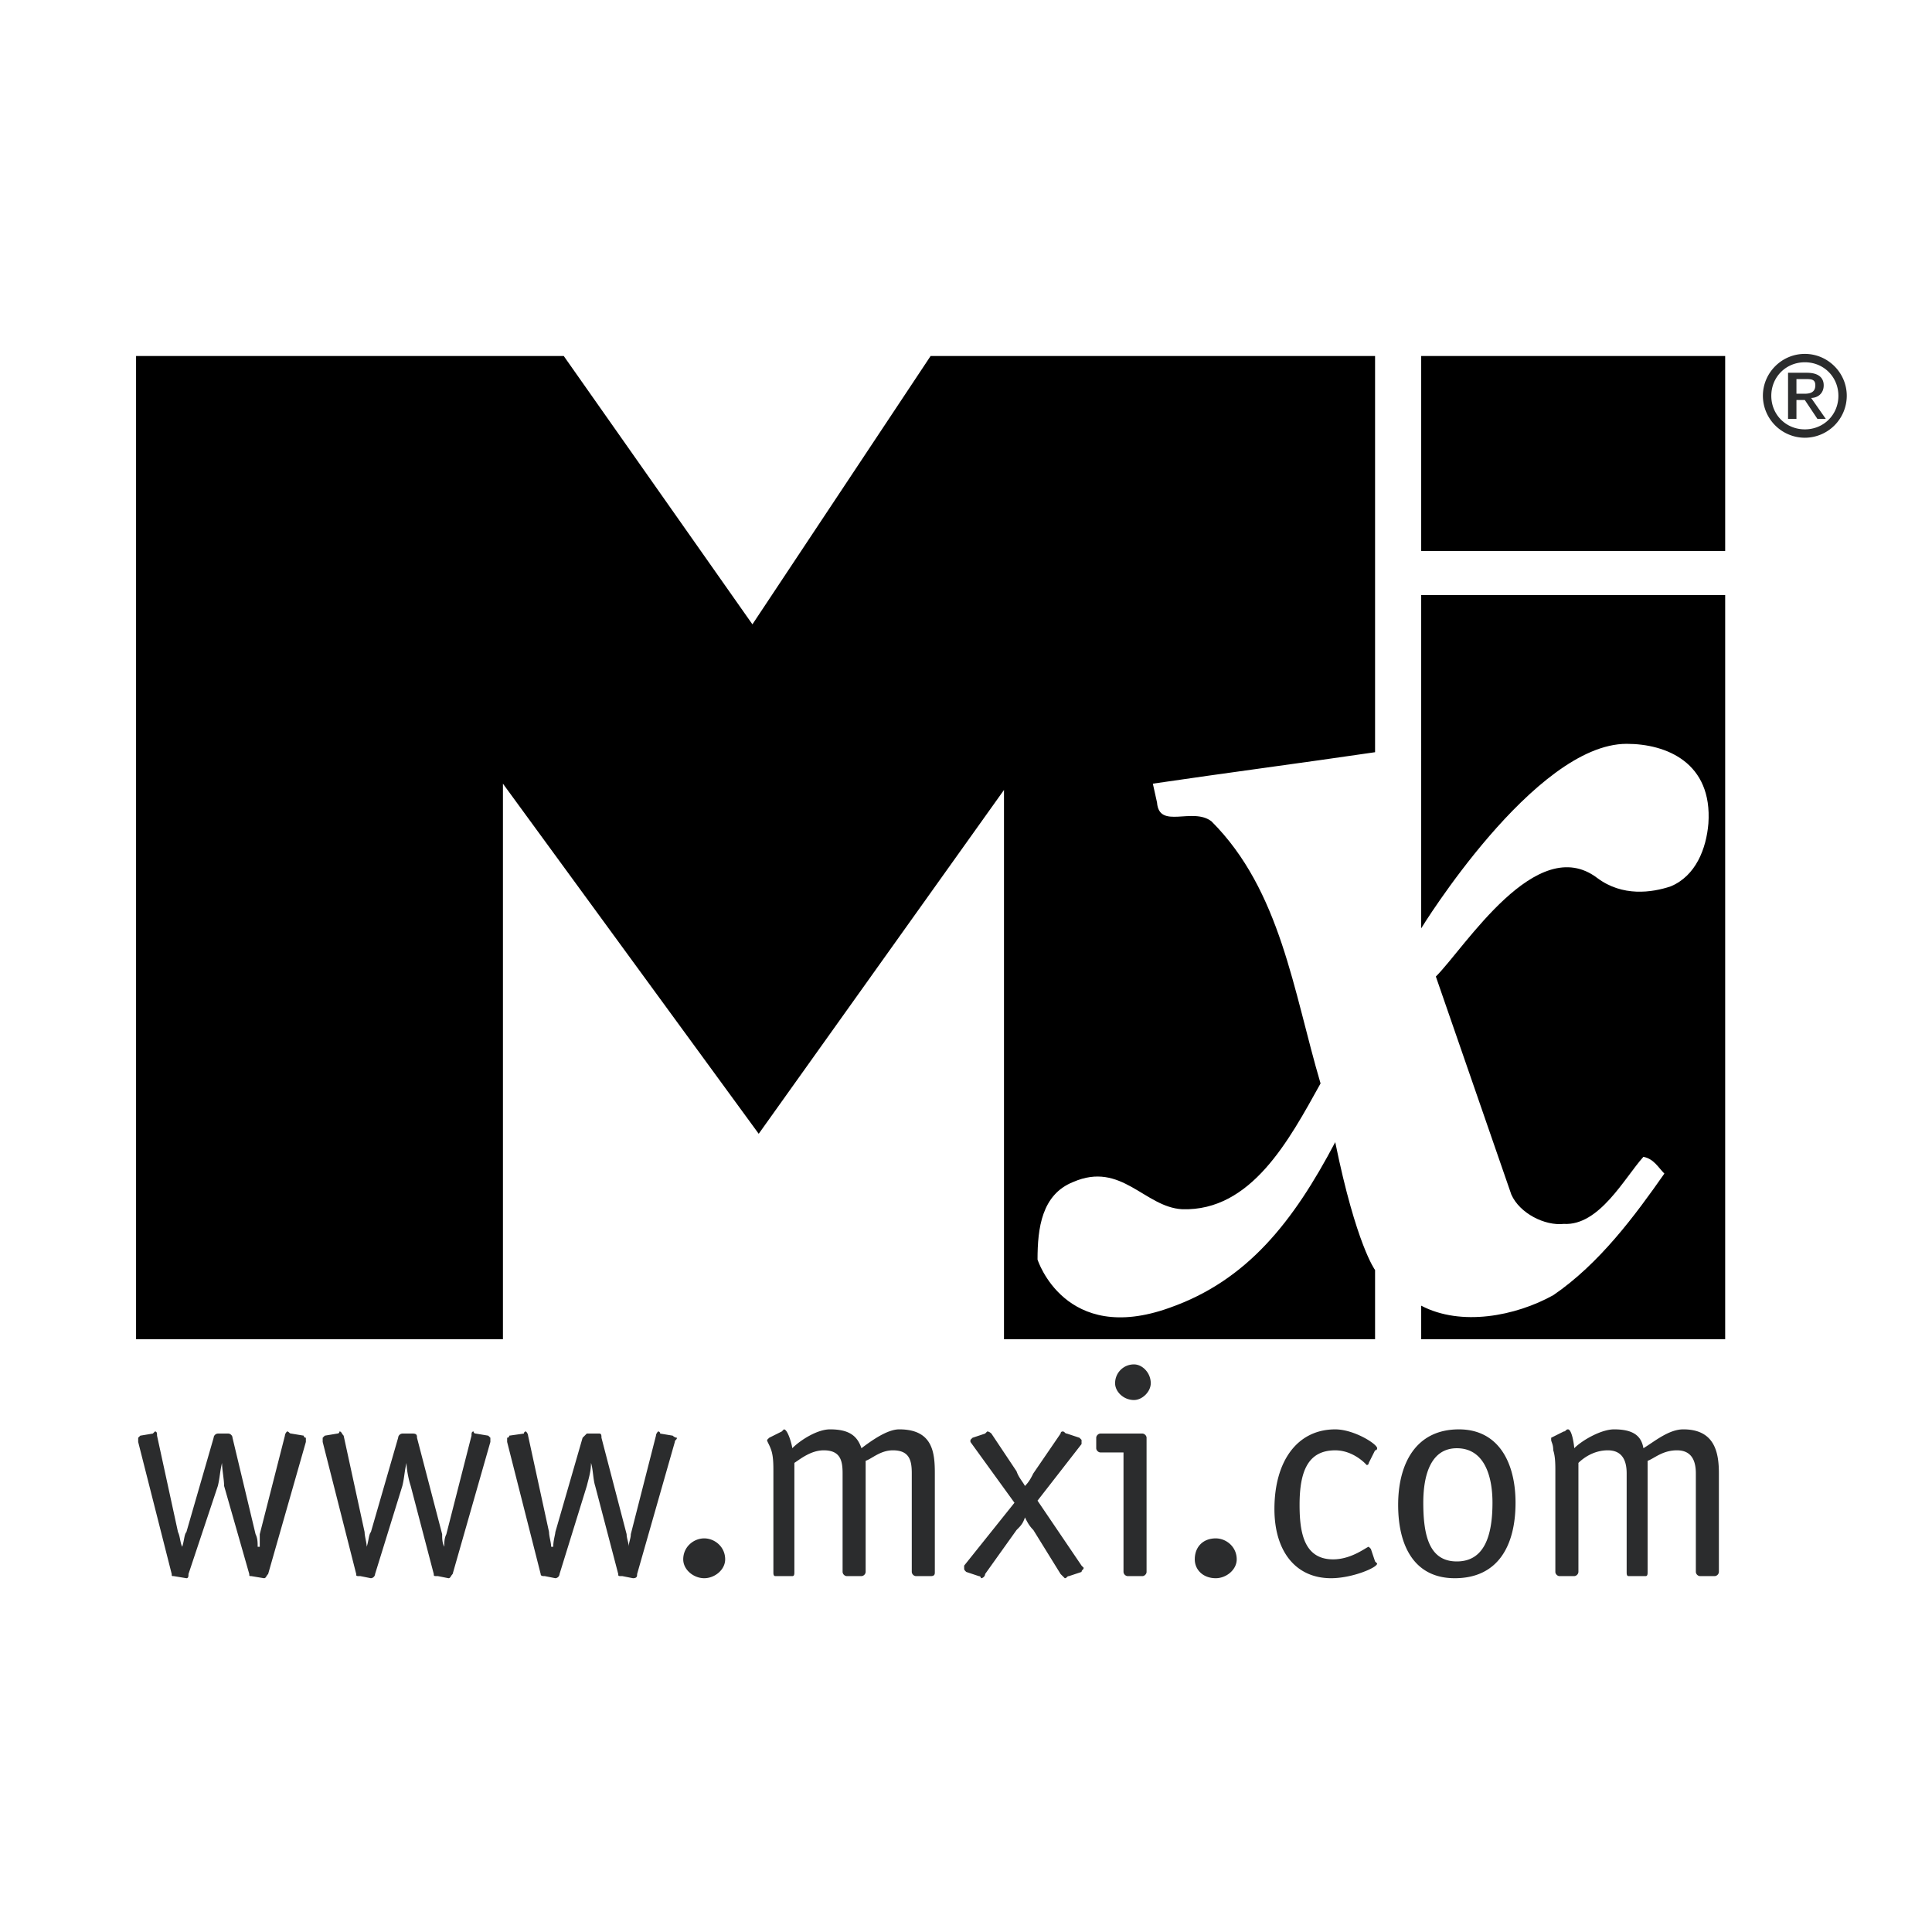
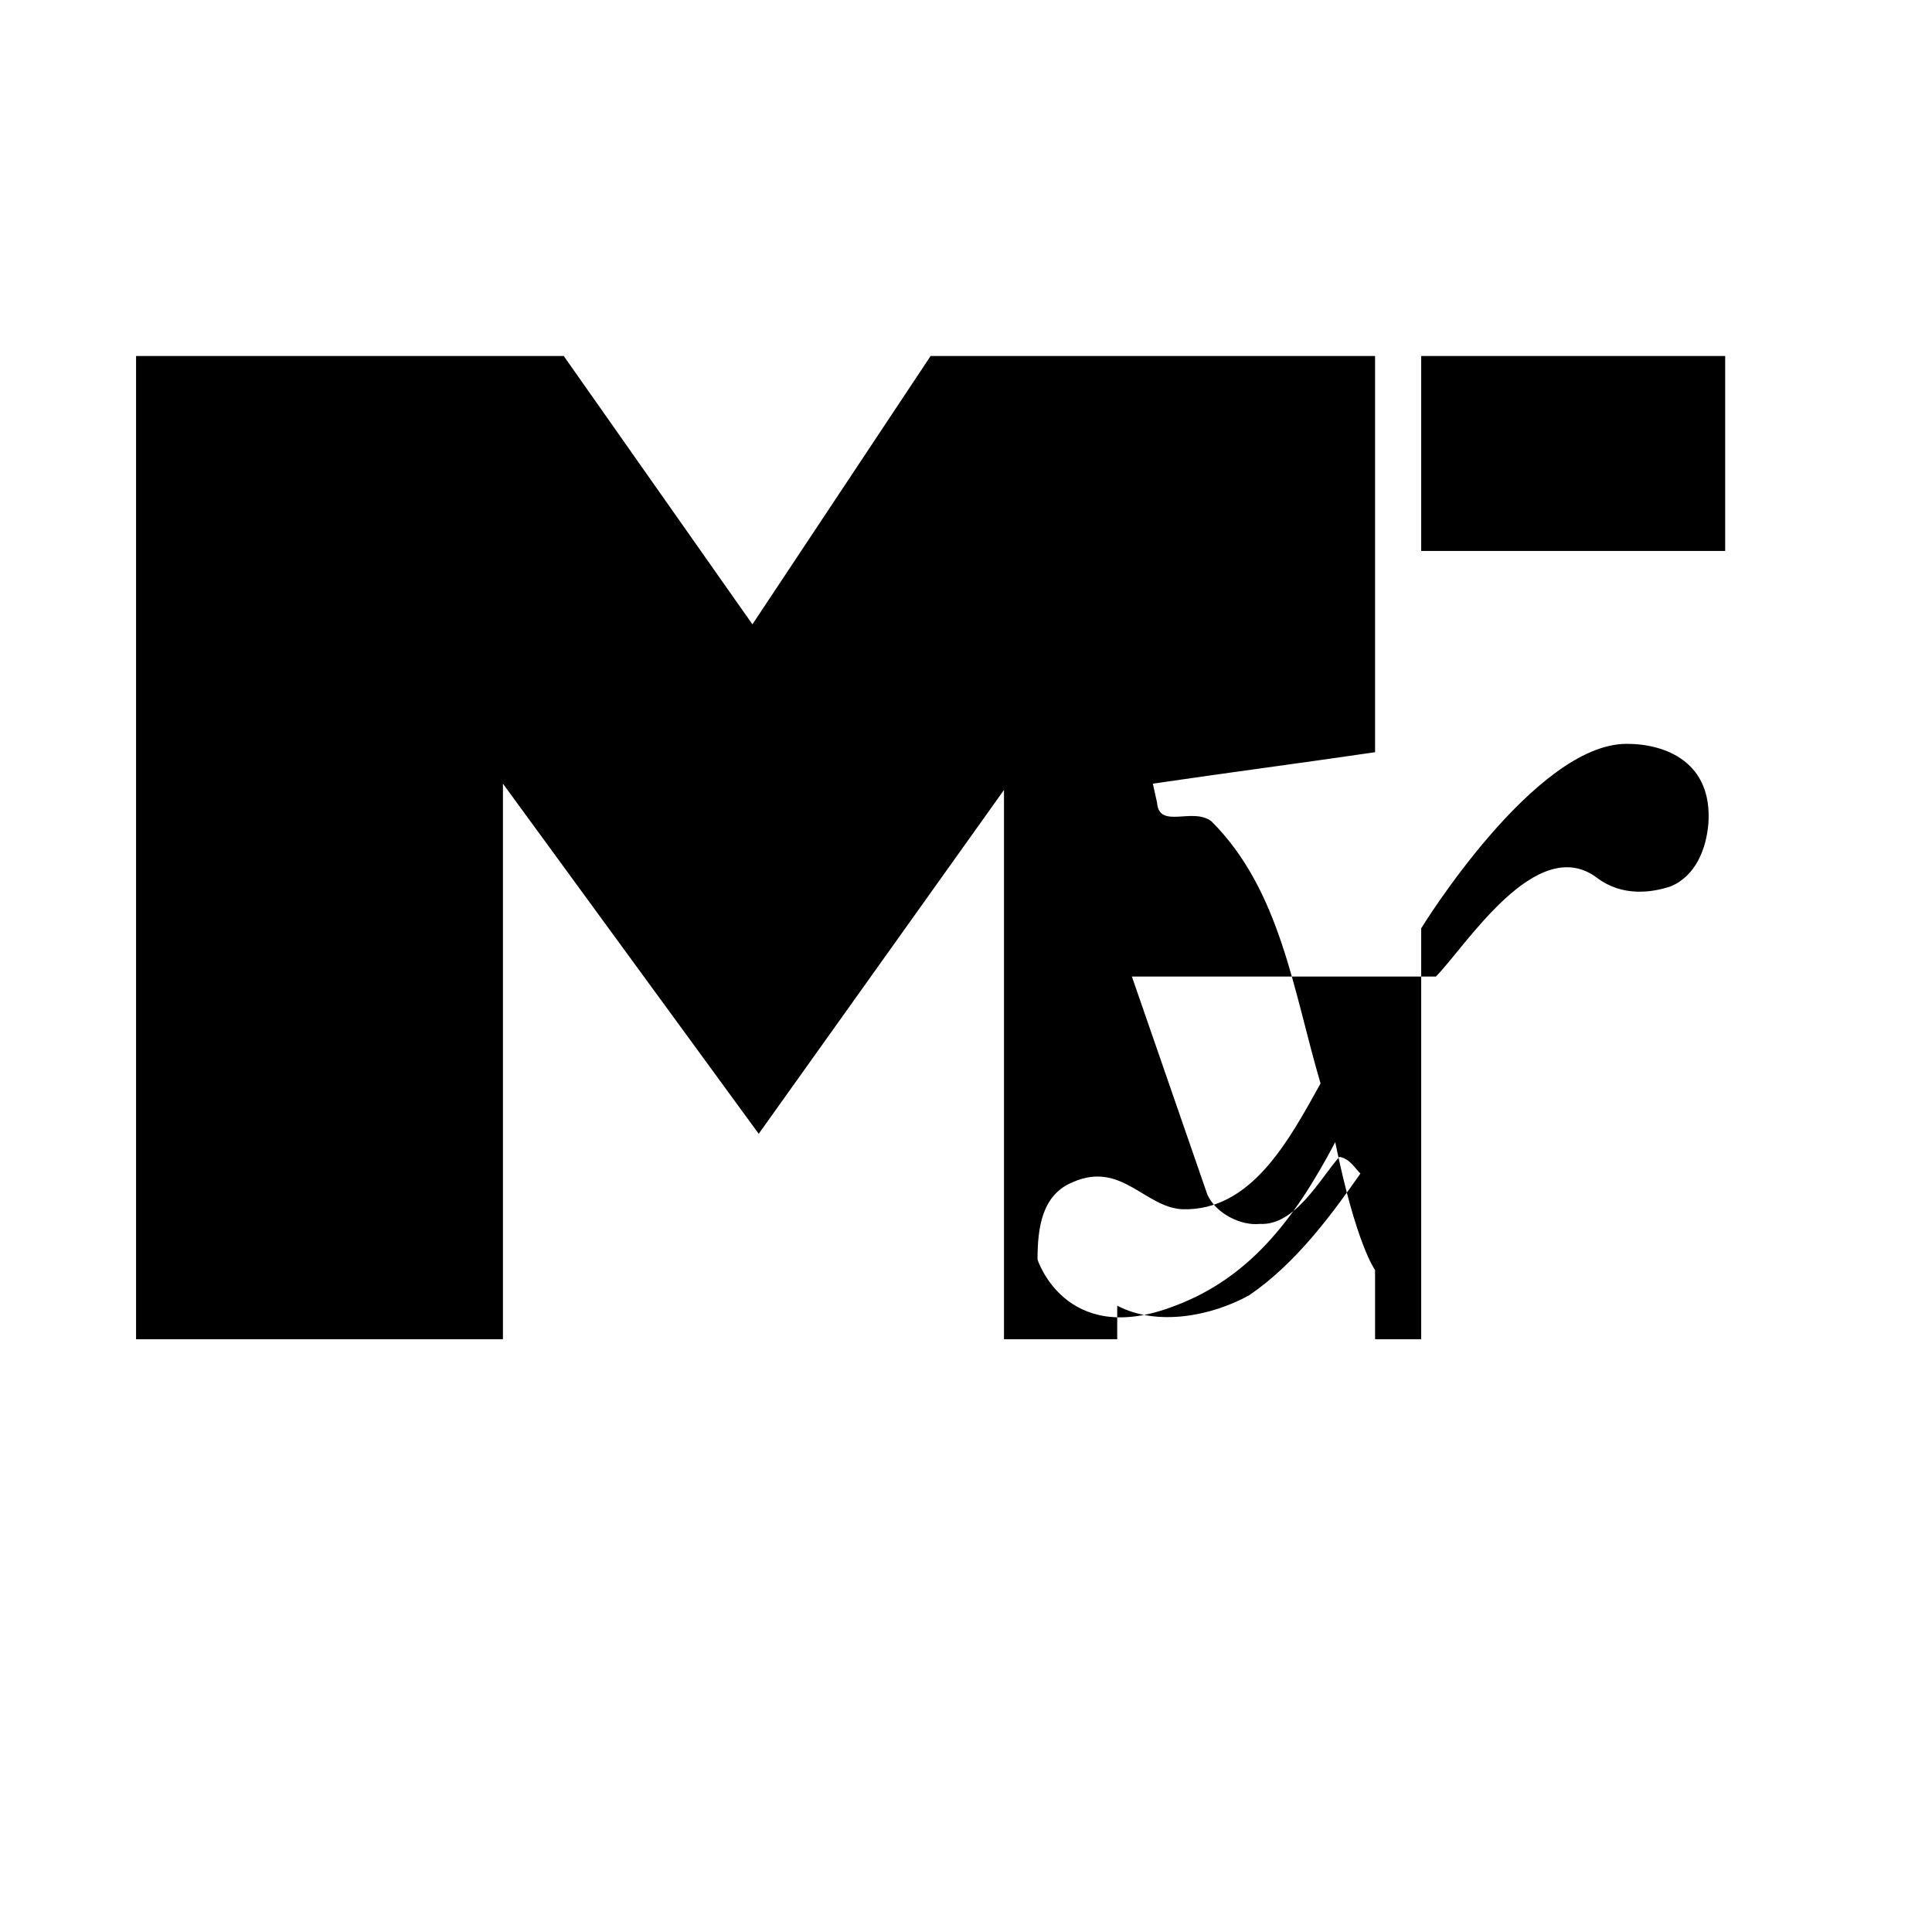
<svg xmlns="http://www.w3.org/2000/svg" width="2500" height="2500" viewBox="0 0 192.756 192.756">
  <g fill-rule="evenodd" clip-rule="evenodd">
-     <path fill="#fff" d="M0 0h192.756v192.756H0V0z" />
-     <path d="M26.752 157.041c-.209.209-.209.418-.418.418l-1.255-.209c-.209 0-.209 0-.209-.209l-2.51-8.785c0-.627-.209-1.674-.209-2.301-.209.836-.209 1.465-.418 2.301l-2.928 8.785c0 .209 0 .418-.209.418l-1.255-.209c-.209 0-.209 0-.209-.209l-3.346-13.178v-.418l.209-.209 1.255-.209.209-.209c.209 0 .209.209.209.418l2.091 9.621c.21.418.21 1.045.419 1.465.208-.629.208-1.256.418-1.465l2.719-9.412a.45.45 0 0 1 .418-.418h1.045c.209 0 .419.209.419.418l2.301 9.621c.209.418.209.836.209 1.256h.209v-1.256l2.51-9.83c0-.209.209-.418.209-.418.209 0 .209.209.418.209l1.255.209c0 .209.209.209.209.209v.418l-3.765 13.178zM45.159 157.041c-.209.209-.209.418-.418.418l-1.045-.209c-.418 0-.418 0-.418-.209l-2.301-8.785c-.209-.627-.418-1.674-.418-2.301-.209.836-.209 1.465-.418 2.301l-2.719 8.785a.45.45 0 0 1-.418.418l-1.046-.209c-.418 0-.418 0-.418-.209l-3.346-13.178v-.418l.209-.209 1.255-.209c.209 0 .209-.209.209-.209.209 0 .209.209.419.418l2.091 9.621c0 .418.209 1.045.209 1.465.209-.629.209-1.256.418-1.465l2.719-9.412a.45.45 0 0 1 .418-.418h1.045c.418 0 .418.209.418.418l2.51 9.621c0 .418 0 .836.209 1.256 0-.42 0-.838.209-1.256l2.51-9.83c0-.209 0-.418.209-.418 0 0 0 .209.209.209l1.255.209.209.209v.418l-3.765 13.178zM63.565 157.041c0 .209 0 .418-.418.418l-1.046-.209c-.418 0-.418 0-.418-.209l-2.301-8.785c-.209-.627-.209-1.674-.418-2.301 0 .836-.209 1.465-.418 2.301l-2.72 8.785a.45.45 0 0 1-.418.418l-1.046-.209c-.209 0-.418 0-.418-.209l-3.347-13.178v-.418s.209 0 .209-.209l1.464-.209s0-.209.209-.209c0 0 .208.209.208.418l2.092 9.621c0 .418.208 1.045.208 1.465h.21c0-.629.209-1.256.209-1.465l2.719-9.412.419-.418H59.8c.208 0 .208.209.208.418l2.51 9.621c0 .418.209.836.209 1.256 0-.42.209-.838.209-1.256l2.51-9.83c0-.209.209-.418.209-.418.209 0 .209.209.209.209l1.255.209c.209.209.418.209.418.209 0 .209-.209.209-.209.418l-3.763 13.178zM70.258 157.459c-1.046 0-2.092-.836-2.092-1.883 0-1.254 1.046-2.092 2.092-2.092s2.092.838 2.092 2.092c0 1.047-1.046 1.883-2.092 1.883zM77.161 146.791c0-.627 0-1.463-.209-2.092-.209-.627-.418-.836-.418-1.045l.209-.209 1.255-.627.209-.211c.418 0 .837 1.674.837 1.883.836-.836 2.51-1.883 3.765-1.883 1.882 0 2.719.629 3.137 1.883.837-.627 2.511-1.883 3.766-1.883 3.347 0 3.556 2.303 3.556 4.393v9.832c0 .209 0 .418-.418.418h-1.464a.45.45 0 0 1-.418-.418V147c0-1.254-.209-2.301-1.883-2.301-1.254 0-2.091.838-2.719 1.047v11.086a.45.45 0 0 1-.419.418h-1.463a.45.45 0 0 1-.418-.418V147c0-1.254-.209-2.301-1.882-2.301-1.256 0-2.301.838-2.929 1.256v10.877c0 .209 0 .418-.209.418H77.37c-.209 0-.209-.209-.209-.418v-10.041zM106.652 157.25c-.209 0-.209.209-.418.209l-.418-.418-2.719-4.393c-.42-.418-.629-.838-.838-1.256-.209.629-.418.838-.836 1.256l-3.137 4.393c0 .209-.209.418-.42.418 0-.209-.209-.209-.209-.209l-1.254-.418c-.209-.209-.209-.209-.209-.418v-.211l5.02-6.273-4.393-6.066v-.209l.209-.209 1.256-.418.209-.209c.209 0 .418.209.418.209l2.51 3.764c.209.629.627 1.047.836 1.465.418-.418.627-.836.838-1.256l2.719-3.973s0-.209.209-.209.209.209.418.209l1.256.418.209.209v.418l-4.393 5.648 4.393 6.482.209.211c0 .209-.209.209-.209.418l-1.256.418zM114.393 156.832c0 .209-.209.418-.42.418h-1.463a.45.45 0 0 1-.418-.418V144.91h-2.301c-.209 0-.42-.211-.42-.42v-1.045c0-.209.211-.418.42-.418h4.182c.211 0 .42.209.42.418v13.387zm-1.256-17.152c-1.045 0-1.883-.836-1.883-1.674 0-1.045.838-1.881 1.883-1.881.836 0 1.674.836 1.674 1.881 0 .838-.838 1.674-1.674 1.674zM121.295 157.459c-1.256 0-2.092-.836-2.092-1.883 0-1.254.836-2.092 2.092-2.092 1.045 0 2.092.838 2.092 2.092 0 1.047-1.047 1.883-2.092 1.883zM137.191 155.785l.209.209c0 .42-2.51 1.465-4.602 1.465-3.557 0-5.648-2.719-5.648-6.902 0-4.811 2.301-7.949 6.066-7.949 1.883 0 4.184 1.465 4.184 1.883 0 0 0 .209-.209.209l-.629 1.256s0 .209-.209.209c0 0-1.254-1.465-3.137-1.465-2.719 0-3.557 2.092-3.557 5.439 0 2.719.418 5.438 3.346 5.438 1.885 0 3.348-1.254 3.557-1.254l.209.209.42 1.253zM145.348 155.785c-2.719 0-3.346-2.51-3.346-5.855 0-2.93.836-5.439 3.346-5.439 2.719 0 3.557 2.721 3.557 5.439-.001 3.345-.839 5.855-3.557 5.855zm5.857-5.855c0-3.975-1.674-7.322-5.648-7.322-4.393 0-6.064 3.557-6.064 7.531 0 4.184 1.672 7.32 5.646 7.32 4.392 0 6.066-3.348 6.066-7.529zM155.178 146.791c0-.627 0-1.463-.209-2.092 0-.627-.209-.836-.209-1.045v-.209l1.256-.627c.209 0 .209-.211.418-.211.418 0 .627 1.674.627 1.883.838-.836 2.719-1.883 3.975-1.883 1.883 0 2.719.629 2.928 1.883 1.047-.627 2.51-1.883 3.975-1.883 3.137 0 3.555 2.303 3.555 4.393v9.832a.45.45 0 0 1-.418.418h-1.463a.45.45 0 0 1-.418-.418V147c0-1.254-.42-2.301-1.883-2.301-1.465 0-2.301.838-2.93 1.047v11.086c0 .209 0 .418-.209.418h-1.674c-.207 0-.207-.209-.207-.418V147c0-1.254-.42-2.301-1.883-2.301-1.465 0-2.51.838-2.93 1.256v10.877a.45.45 0 0 1-.418.418h-1.463c-.209 0-.42-.209-.42-.418v-10.041z" fill="#2b2c2d" />
-     <path d="M100.168 78.814v54.801h37.023v-6.902s-1.883-2.512-3.975-12.76c-4.184 7.947-8.785 13.805-16.525 16.523-10.457 3.766-13.176-4.811-13.176-4.811 0-3.137.418-6.484 3.555-7.738 4.812-2.092 7.113 2.51 10.877 2.719 6.902.209 10.668-6.902 13.805-12.551-2.719-9.203-3.975-19.242-10.877-26.145-1.883-1.464-5.229.836-5.438-1.882l-.418-1.882c7.111-1.046 15.059-2.092 22.172-3.138V35.517H92.848L75.069 62.29 56.244 35.517H13.575v98.098h36.603V78.187l25.519 34.931 24.471-34.304zM141.793 35.517h30.328v19.452h-30.328V35.517zM143.256 97.43c2.928-2.929 10.041-14.433 16.105-9.831 2.51 1.882 5.439 1.464 7.32.836 2.512-1.046 3.557-3.765 3.766-6.274.418-6.066-4.184-7.949-8.156-7.949-9.205 0-20.498 18.406-20.498 18.406V59.362h30.328v74.253h-30.328v-3.348c3.973 2.092 9.412 1.047 13.176-1.045 4.602-3.139 8.158-7.949 11.086-12.133-.627-.627-1.045-1.465-2.092-1.672-1.883 2.092-4.393 6.902-7.947 6.693-1.883.209-4.393-1.047-5.23-2.93l-7.53-21.75z" />
-     <path d="M176.723 39.491c0-1.882 1.465-3.347 3.346-3.347 1.883 0 3.348 1.464 3.348 3.347s-1.465 3.347-3.348 3.347c-1.881 0-3.346-1.464-3.346-3.347zm3.345 4.183a4.196 4.196 0 0 0 4.184-4.183c0-2.301-1.883-4.183-4.184-4.183s-4.184 1.882-4.184 4.183a4.197 4.197 0 0 0 4.184 4.183zm-.836-3.764h.836l1.256 1.882h.836l-1.463-2.091c.627 0 1.254-.419 1.254-1.255s-.627-1.255-1.674-1.255h-1.883v4.602h.838V39.91zm0-.628v-1.463h.836c.629 0 1.047 0 1.047.627s-.418.836-1.047.836h-.836z" fill="#2b2c2d" />
+     <path d="M100.168 78.814v54.801h37.023v-6.902s-1.883-2.512-3.975-12.76c-4.184 7.947-8.785 13.805-16.525 16.523-10.457 3.766-13.176-4.811-13.176-4.811 0-3.137.418-6.484 3.555-7.738 4.812-2.092 7.113 2.51 10.877 2.719 6.902.209 10.668-6.902 13.805-12.551-2.719-9.203-3.975-19.242-10.877-26.145-1.883-1.464-5.229.836-5.438-1.882l-.418-1.882c7.111-1.046 15.059-2.092 22.172-3.138V35.517H92.848L75.069 62.29 56.244 35.517H13.575v98.098h36.603V78.187l25.519 34.931 24.471-34.304zM141.793 35.517h30.328v19.452h-30.328V35.517zM143.256 97.43c2.928-2.929 10.041-14.433 16.105-9.831 2.51 1.882 5.439 1.464 7.32.836 2.512-1.046 3.557-3.765 3.766-6.274.418-6.066-4.184-7.949-8.156-7.949-9.205 0-20.498 18.406-20.498 18.406V59.362v74.253h-30.328v-3.348c3.973 2.092 9.412 1.047 13.176-1.045 4.602-3.139 8.158-7.949 11.086-12.133-.627-.627-1.045-1.465-2.092-1.672-1.883 2.092-4.393 6.902-7.947 6.693-1.883.209-4.393-1.047-5.23-2.93l-7.53-21.75z" />
  </g>
</svg>